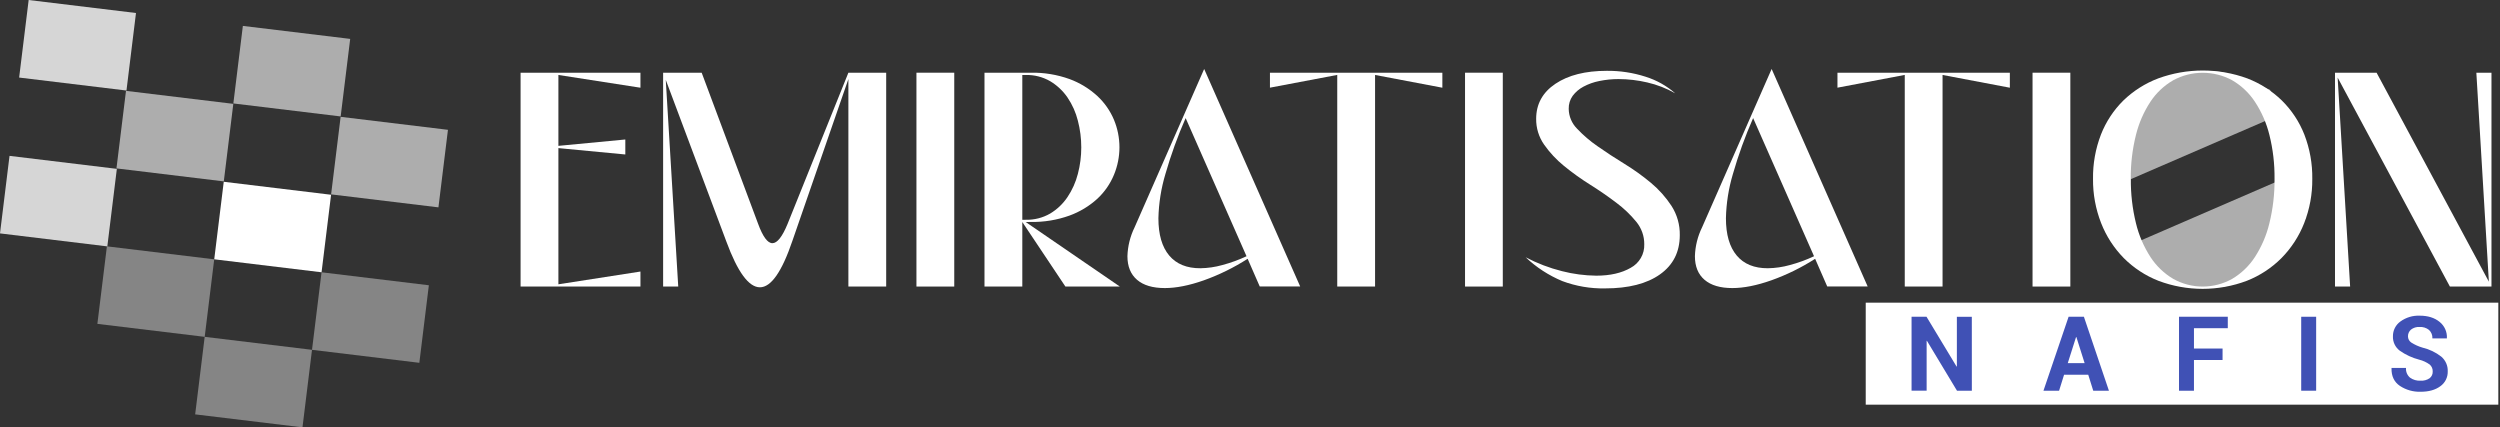
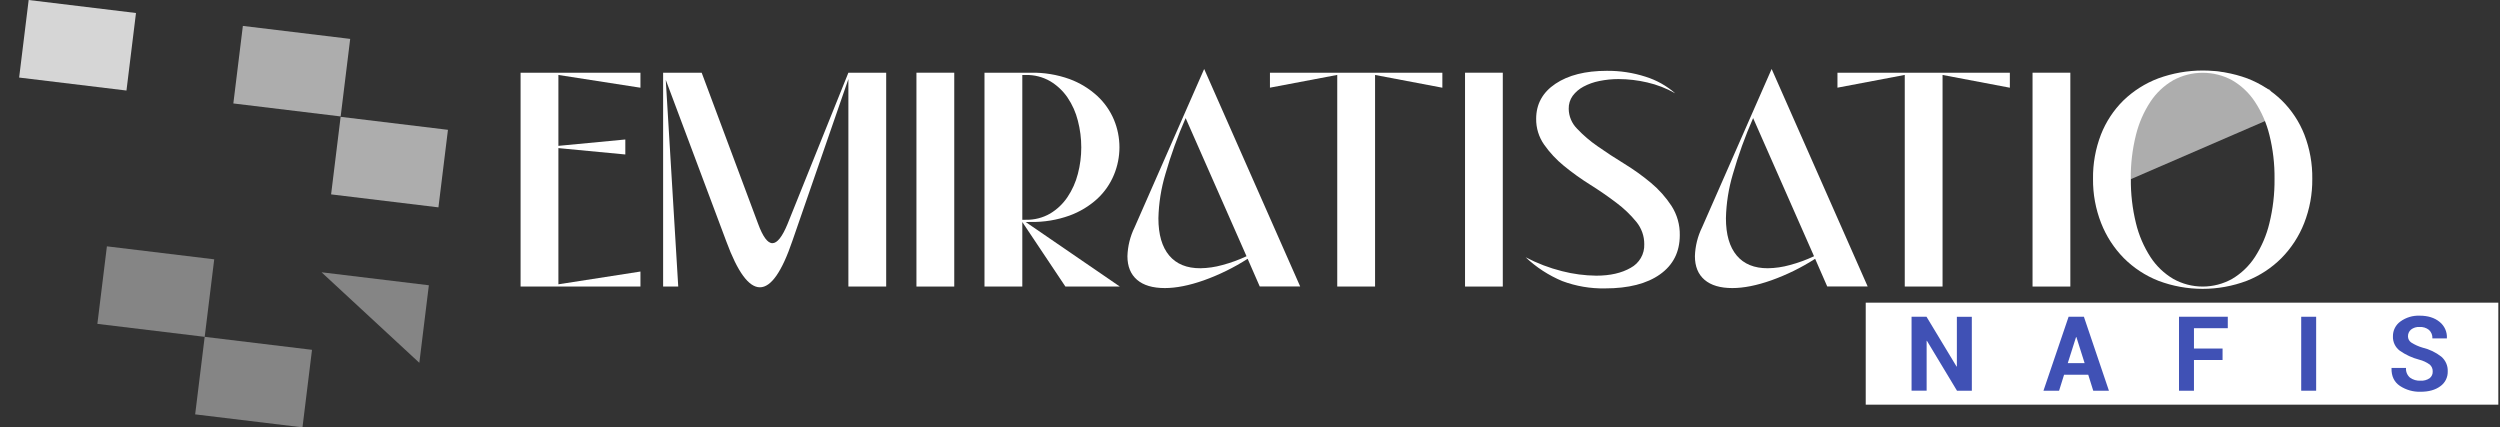
<svg xmlns="http://www.w3.org/2000/svg" width="234" height="40" viewBox="0 0 234 40" fill="none">
  <rect x="0" y="0" width="234" height="40" fill="#333333" stroke="none" />
  <g clip-path="url(#clip0_1395_1675)">
    <path d="M12.728 1.217L2.683 0.001L1.791 7.259L11.837 8.474L12.728 1.217Z" fill="white" fill-opacity="0.8" />
-     <path d="M21.838 9.72L11.793 8.505L10.901 15.762L20.947 16.978L21.838 9.72Z" fill="white" fill-opacity="0.6" />
-     <path d="M10.937 15.804L0.891 14.589L-0 21.846L10.045 23.062L10.937 15.804Z" fill="white" fill-opacity="0.8" />
    <path d="M20.051 24.272L10.006 23.057L9.114 30.314L19.16 31.529L20.051 24.272Z" fill="white" fill-opacity="0.4" />
-     <path d="M30.989 18.229L20.943 17.014L20.052 24.271L30.097 25.486L30.989 18.229Z" fill="white" />
-     <path d="M40.141 26.701L30.096 25.486L29.204 32.744L39.25 33.959L40.141 26.701Z" fill="white" fill-opacity="0.4" />
+     <path d="M40.141 26.701L30.096 25.486L39.25 33.959L40.141 26.701Z" fill="white" fill-opacity="0.4" />
    <path d="M29.204 32.743L19.158 31.528L18.267 38.785L28.312 40L29.204 32.743Z" fill="white" fill-opacity="0.4" />
    <path d="M32.778 3.641L22.732 2.426L21.841 9.683L31.886 10.899L32.778 3.641Z" fill="white" fill-opacity="0.6" />
    <path d="M41.928 12.151L31.883 10.936L30.991 18.194L41.037 19.409L41.928 12.151Z" fill="white" fill-opacity="0.6" />
    <path d="M199.345 16.813L198.131 12.546C198.131 12.546 198.985 11.433 199.24 10.807C199.609 9.861 200.813 8.458 200.813 8.458L204.118 7.027C204.118 7.027 206.87 6.281 208.522 6.923C209.594 7.341 212.469 8.403 212.469 8.403L213.476 10.696L199.345 16.813Z" fill="white" fill-opacity="0.6" />
-     <path d="M204.347 26.616C203.498 26.284 201.994 25.576 201.994 25.576L200.33 22.529L214.174 16.533L215.853 20.36C215.477 20.858 215.154 21.393 214.89 21.957C214.52 22.874 212.696 24.608 212.696 24.608L208.243 26.809C208.243 26.809 205.563 27.089 204.347 26.616Z" fill="white" fill-opacity="0.6" />
    <path d="M59.946 26.821H48.726V6.805H59.946V8.21L52.266 7.016V13.652L58.53 13.056V14.459L52.266 13.863V26.61L59.946 25.416V26.821Z" fill="white" />
    <path d="M62.315 7.472L63.483 26.821H62.068V6.805H65.677L70.951 20.928C71.398 22.151 71.847 22.762 72.297 22.762C72.746 22.762 73.218 22.165 73.711 20.972L79.409 6.805H82.947V26.821H79.409V7.401L74.171 22.537C73.185 25.439 72.171 26.891 71.128 26.891C70.086 26.891 69.038 25.463 67.986 22.606L62.315 7.472Z" fill="white" />
    <path d="M89.318 6.805V26.821H85.779V6.805H89.318Z" fill="white" />
    <path d="M96.006 20.781L104.817 26.821H99.721L95.688 20.781V26.821H92.148V6.805H96.466C97.707 6.779 98.943 6.981 100.111 7.401C101.074 7.756 101.958 8.295 102.712 8.988C103.385 9.612 103.916 10.373 104.27 11.218C104.951 12.863 104.951 14.708 104.27 16.354C103.92 17.206 103.388 17.973 102.712 18.602C101.957 19.291 101.073 19.825 100.111 20.176C98.943 20.596 97.708 20.799 96.466 20.774L96.006 20.781ZM96.006 20.57C96.806 20.59 97.596 20.39 98.288 19.993C98.94 19.603 99.496 19.075 99.917 18.447C100.363 17.781 100.692 17.046 100.889 16.271C101.101 15.463 101.208 14.63 101.207 13.795C101.208 12.954 101.101 12.115 100.889 11.3C100.696 10.524 100.367 9.787 99.917 9.123C99.492 8.503 98.936 7.982 98.288 7.595C97.595 7.199 96.805 6.999 96.006 7.018H95.688V20.572L96.006 20.57Z" fill="white" />
    <path d="M116.78 24.223C115.494 25.048 114.116 25.725 112.675 26.24C111.307 26.722 110.092 26.963 109.03 26.963C107.896 26.963 107.029 26.705 106.429 26.191C105.829 25.676 105.528 24.938 105.527 23.979C105.556 23.041 105.784 22.12 106.198 21.277L112.71 6.457L121.698 26.816H117.913L116.78 24.223ZM110.976 11.053C110.229 12.754 109.597 14.502 109.083 16.286C108.68 17.632 108.459 19.025 108.427 20.429C108.427 21.952 108.763 23.113 109.436 23.914C110.109 24.715 111.083 25.113 112.357 25.108C113.051 25.097 113.74 24.997 114.408 24.809C115.187 24.602 115.946 24.326 116.675 23.984L110.976 11.053Z" fill="white" />
    <path d="M128.706 26.821H125.166V7.012L118.867 8.206V6.805H135.005V8.21L128.706 7.016V26.821Z" fill="white" />
    <path d="M140.661 6.805V26.821H137.127V6.805H140.661Z" fill="white" />
    <path d="M156.803 8.736C155.985 8.27 155.102 7.927 154.183 7.716C153.302 7.51 152.4 7.404 151.494 7.401C150.888 7.4 150.283 7.462 149.69 7.584C149.174 7.686 148.675 7.863 148.211 8.111C147.815 8.32 147.471 8.614 147.202 8.971C146.951 9.325 146.821 9.75 146.832 10.183C146.839 10.88 147.118 11.547 147.611 12.043C148.193 12.66 148.84 13.214 149.54 13.694C150.306 14.233 151.137 14.778 152.036 15.328C152.908 15.861 153.74 16.457 154.524 17.111C155.271 17.733 155.921 18.461 156.453 19.272C156.977 20.089 157.246 21.042 157.228 22.01C157.228 23.579 156.612 24.802 155.379 25.679C154.147 26.555 152.431 26.994 150.23 26.994C148.865 27.02 147.509 26.787 146.232 26.31C144.96 25.78 143.797 25.024 142.799 24.079C143.878 24.647 145.022 25.084 146.206 25.381C147.253 25.65 148.328 25.791 149.409 25.803C150.707 25.803 151.78 25.559 152.629 25.07C153.029 24.856 153.36 24.535 153.585 24.144C153.811 23.752 153.92 23.306 153.903 22.856C153.908 22.095 153.646 21.357 153.163 20.767C152.615 20.096 151.985 19.495 151.289 18.977C150.534 18.403 149.72 17.841 148.847 17.291C147.992 16.756 147.171 16.169 146.391 15.532C145.679 14.953 145.05 14.279 144.524 13.529C144.032 12.823 143.774 11.982 143.785 11.124C143.785 9.743 144.386 8.648 145.589 7.841C146.791 7.034 148.393 6.63 150.394 6.629C151.625 6.617 152.85 6.803 154.021 7.179C155.048 7.499 155.995 8.03 156.803 8.736Z" fill="white" />
    <path d="M169.897 24.223C168.61 25.049 167.233 25.726 165.791 26.24C164.424 26.722 163.209 26.963 162.146 26.963C161.014 26.963 160.147 26.705 159.546 26.191C158.944 25.676 158.644 24.938 158.644 23.979C158.672 23.041 158.901 22.12 159.315 21.277L165.826 6.457L174.815 26.816H171.03L169.897 24.223ZM164.093 11.053C163.346 12.754 162.713 14.502 162.2 16.286C161.798 17.632 161.579 19.026 161.547 20.429C161.547 21.952 161.883 23.113 162.555 23.914C163.226 24.715 164.2 25.113 165.475 25.108C166.169 25.097 166.859 24.997 167.527 24.809C168.306 24.603 169.064 24.326 169.793 23.984L164.093 11.053Z" fill="white" />
    <path d="M181.823 26.821H178.285V7.012L171.986 8.206V6.805H188.122V8.21L181.823 7.016V26.821Z" fill="white" />
    <path d="M193.784 6.805V26.821H190.246V6.805H193.784Z" fill="white" />
    <path d="M195.907 16.743C195.887 15.328 196.138 13.921 196.647 12.599C197.116 11.399 197.833 10.31 198.752 9.402C199.686 8.5 200.795 7.797 202.013 7.337C204.702 6.354 207.656 6.354 210.345 7.337C211.555 7.802 212.657 8.507 213.584 9.408C214.503 10.316 215.221 11.405 215.691 12.605C216.2 13.927 216.451 15.333 216.43 16.748C216.445 18.165 216.186 19.571 215.668 20.892C215.189 22.111 214.467 23.222 213.545 24.158C212.624 25.08 211.522 25.803 210.306 26.282C207.639 27.289 204.693 27.289 202.026 26.282C200.81 25.803 199.708 25.08 198.787 24.158C197.866 23.22 197.145 22.107 196.667 20.886C196.15 19.566 195.892 18.159 195.907 16.743ZM199.447 16.743C199.432 18.138 199.592 19.53 199.924 20.886C200.195 22.014 200.656 23.089 201.288 24.065C201.829 24.896 202.556 25.593 203.412 26.101C204.254 26.573 205.205 26.822 206.172 26.822C207.14 26.822 208.091 26.573 208.933 26.101C209.788 25.592 210.514 24.896 211.055 24.065C211.687 23.089 212.148 22.015 212.417 20.886C212.75 19.53 212.911 18.138 212.896 16.743C212.913 15.358 212.752 13.978 212.417 12.634C212.145 11.525 211.684 10.471 211.055 9.516C210.513 8.695 209.786 8.009 208.933 7.513C208.087 7.053 207.137 6.812 206.172 6.812C205.208 6.812 204.258 7.053 203.412 7.513C202.558 8.007 201.831 8.69 201.288 9.509C200.659 10.464 200.199 11.518 199.926 12.627C199.589 13.973 199.426 15.356 199.44 16.743H199.447Z" fill="white" />
-     <path d="M218.556 6.805H222.448L232.958 26.364L231.786 6.805H233.202V26.821H229.31L218.803 7.261L219.972 26.821H218.556V6.805Z" fill="white" />
    <path d="M233.843 28.327H174.632V37.878H233.843V28.327Z" fill="white" />
    <path d="M184.565 36.57H183.174L180.362 31.902H180.333V36.566H178.922V29.648H180.322L183.135 34.31H183.163V29.652H184.562L184.565 36.57Z" fill="#4051B5" />
    <path d="M195.46 35.077H193.197L192.73 36.57H191.268L193.621 29.648H195.053L197.395 36.57H195.927L195.46 35.077ZM193.543 33.988H195.12L194.349 31.548H194.319L193.543 33.988Z" fill="#4051B5" />
    <path d="M208.031 33.694H205.355V36.57H203.955V29.648H208.521V30.717H205.355V32.625H208.033L208.031 33.694Z" fill="#4051B5" />
    <path d="M216.792 36.57H215.393V29.648H216.792V36.57Z" fill="#4051B5" />
    <path d="M227.701 34.763C227.706 34.642 227.683 34.522 227.634 34.411C227.586 34.3 227.513 34.201 227.421 34.121C227.125 33.908 226.792 33.753 226.437 33.665C225.779 33.495 225.157 33.206 224.604 32.814C224.4 32.657 224.237 32.453 224.128 32.221C224.019 31.989 223.968 31.734 223.979 31.478C223.974 31.207 224.036 30.939 224.159 30.697C224.281 30.455 224.461 30.246 224.683 30.088C225.203 29.712 225.837 29.521 226.48 29.547C227.252 29.547 227.874 29.741 228.345 30.128C228.573 30.309 228.753 30.542 228.872 30.806C228.991 31.071 229.045 31.36 229.029 31.649V31.677H227.672C227.681 31.529 227.658 31.382 227.603 31.244C227.548 31.107 227.464 30.983 227.356 30.882C227.105 30.683 226.789 30.584 226.469 30.604C226.18 30.586 225.895 30.674 225.668 30.851C225.577 30.929 225.504 31.026 225.456 31.135C225.407 31.244 225.384 31.363 225.387 31.482C225.386 31.596 225.414 31.708 225.467 31.809C225.52 31.91 225.597 31.996 225.692 32.06C226.021 32.269 226.377 32.43 226.751 32.538C227.391 32.691 227.989 32.979 228.506 33.382C228.703 33.551 228.86 33.763 228.964 34C229.069 34.238 229.118 34.495 229.108 34.754C229.117 35.027 229.058 35.298 228.937 35.542C228.815 35.787 228.634 35.998 228.409 36.156C227.944 36.499 227.327 36.67 226.561 36.669C225.875 36.689 225.2 36.497 224.629 36.119C224.09 35.752 223.829 35.202 223.846 34.468V34.441H225.202C225.189 34.609 225.215 34.779 225.279 34.935C225.343 35.092 225.444 35.232 225.572 35.343C225.857 35.55 226.205 35.652 226.557 35.633C226.861 35.653 227.162 35.572 227.413 35.402C227.509 35.326 227.585 35.228 227.636 35.117C227.686 35.006 227.708 34.885 227.701 34.763Z" fill="#4051B5" />
  </g>
  <defs>
    <clipPath id="clip0_1395_1675">
      <rect width="233.846" height="40" fill="white" />
    </clipPath>
  </defs>
</svg>